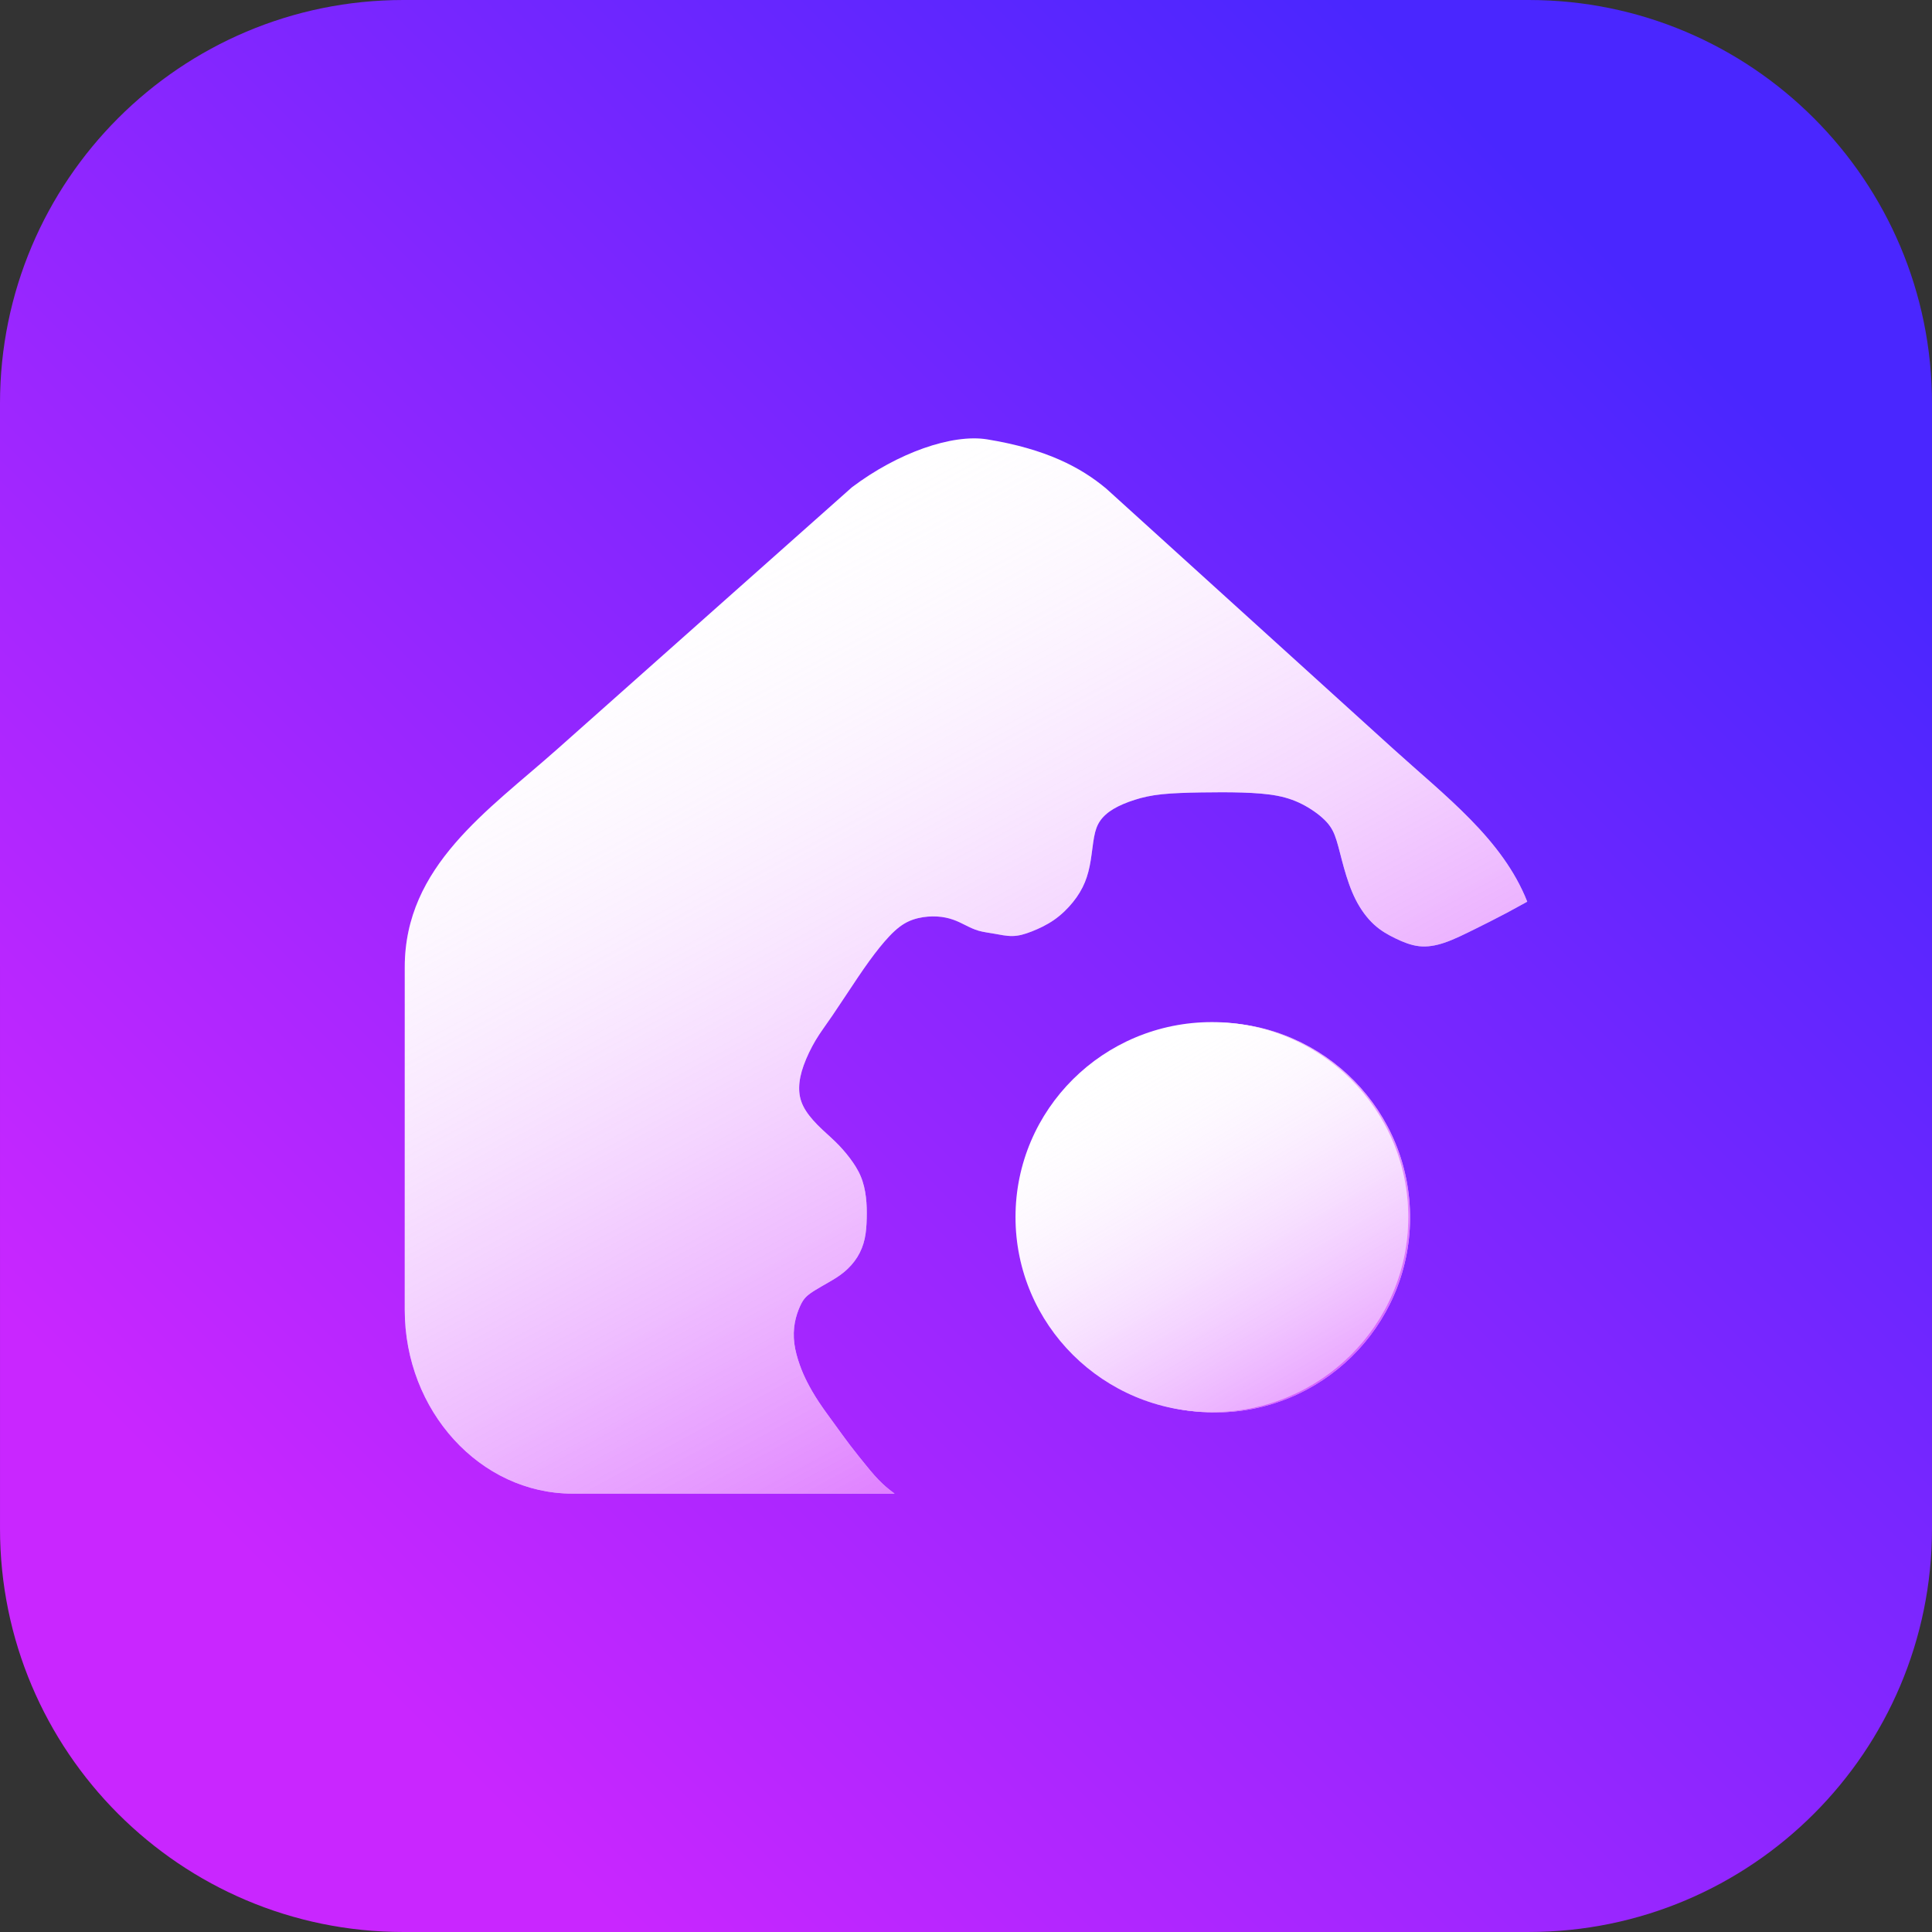
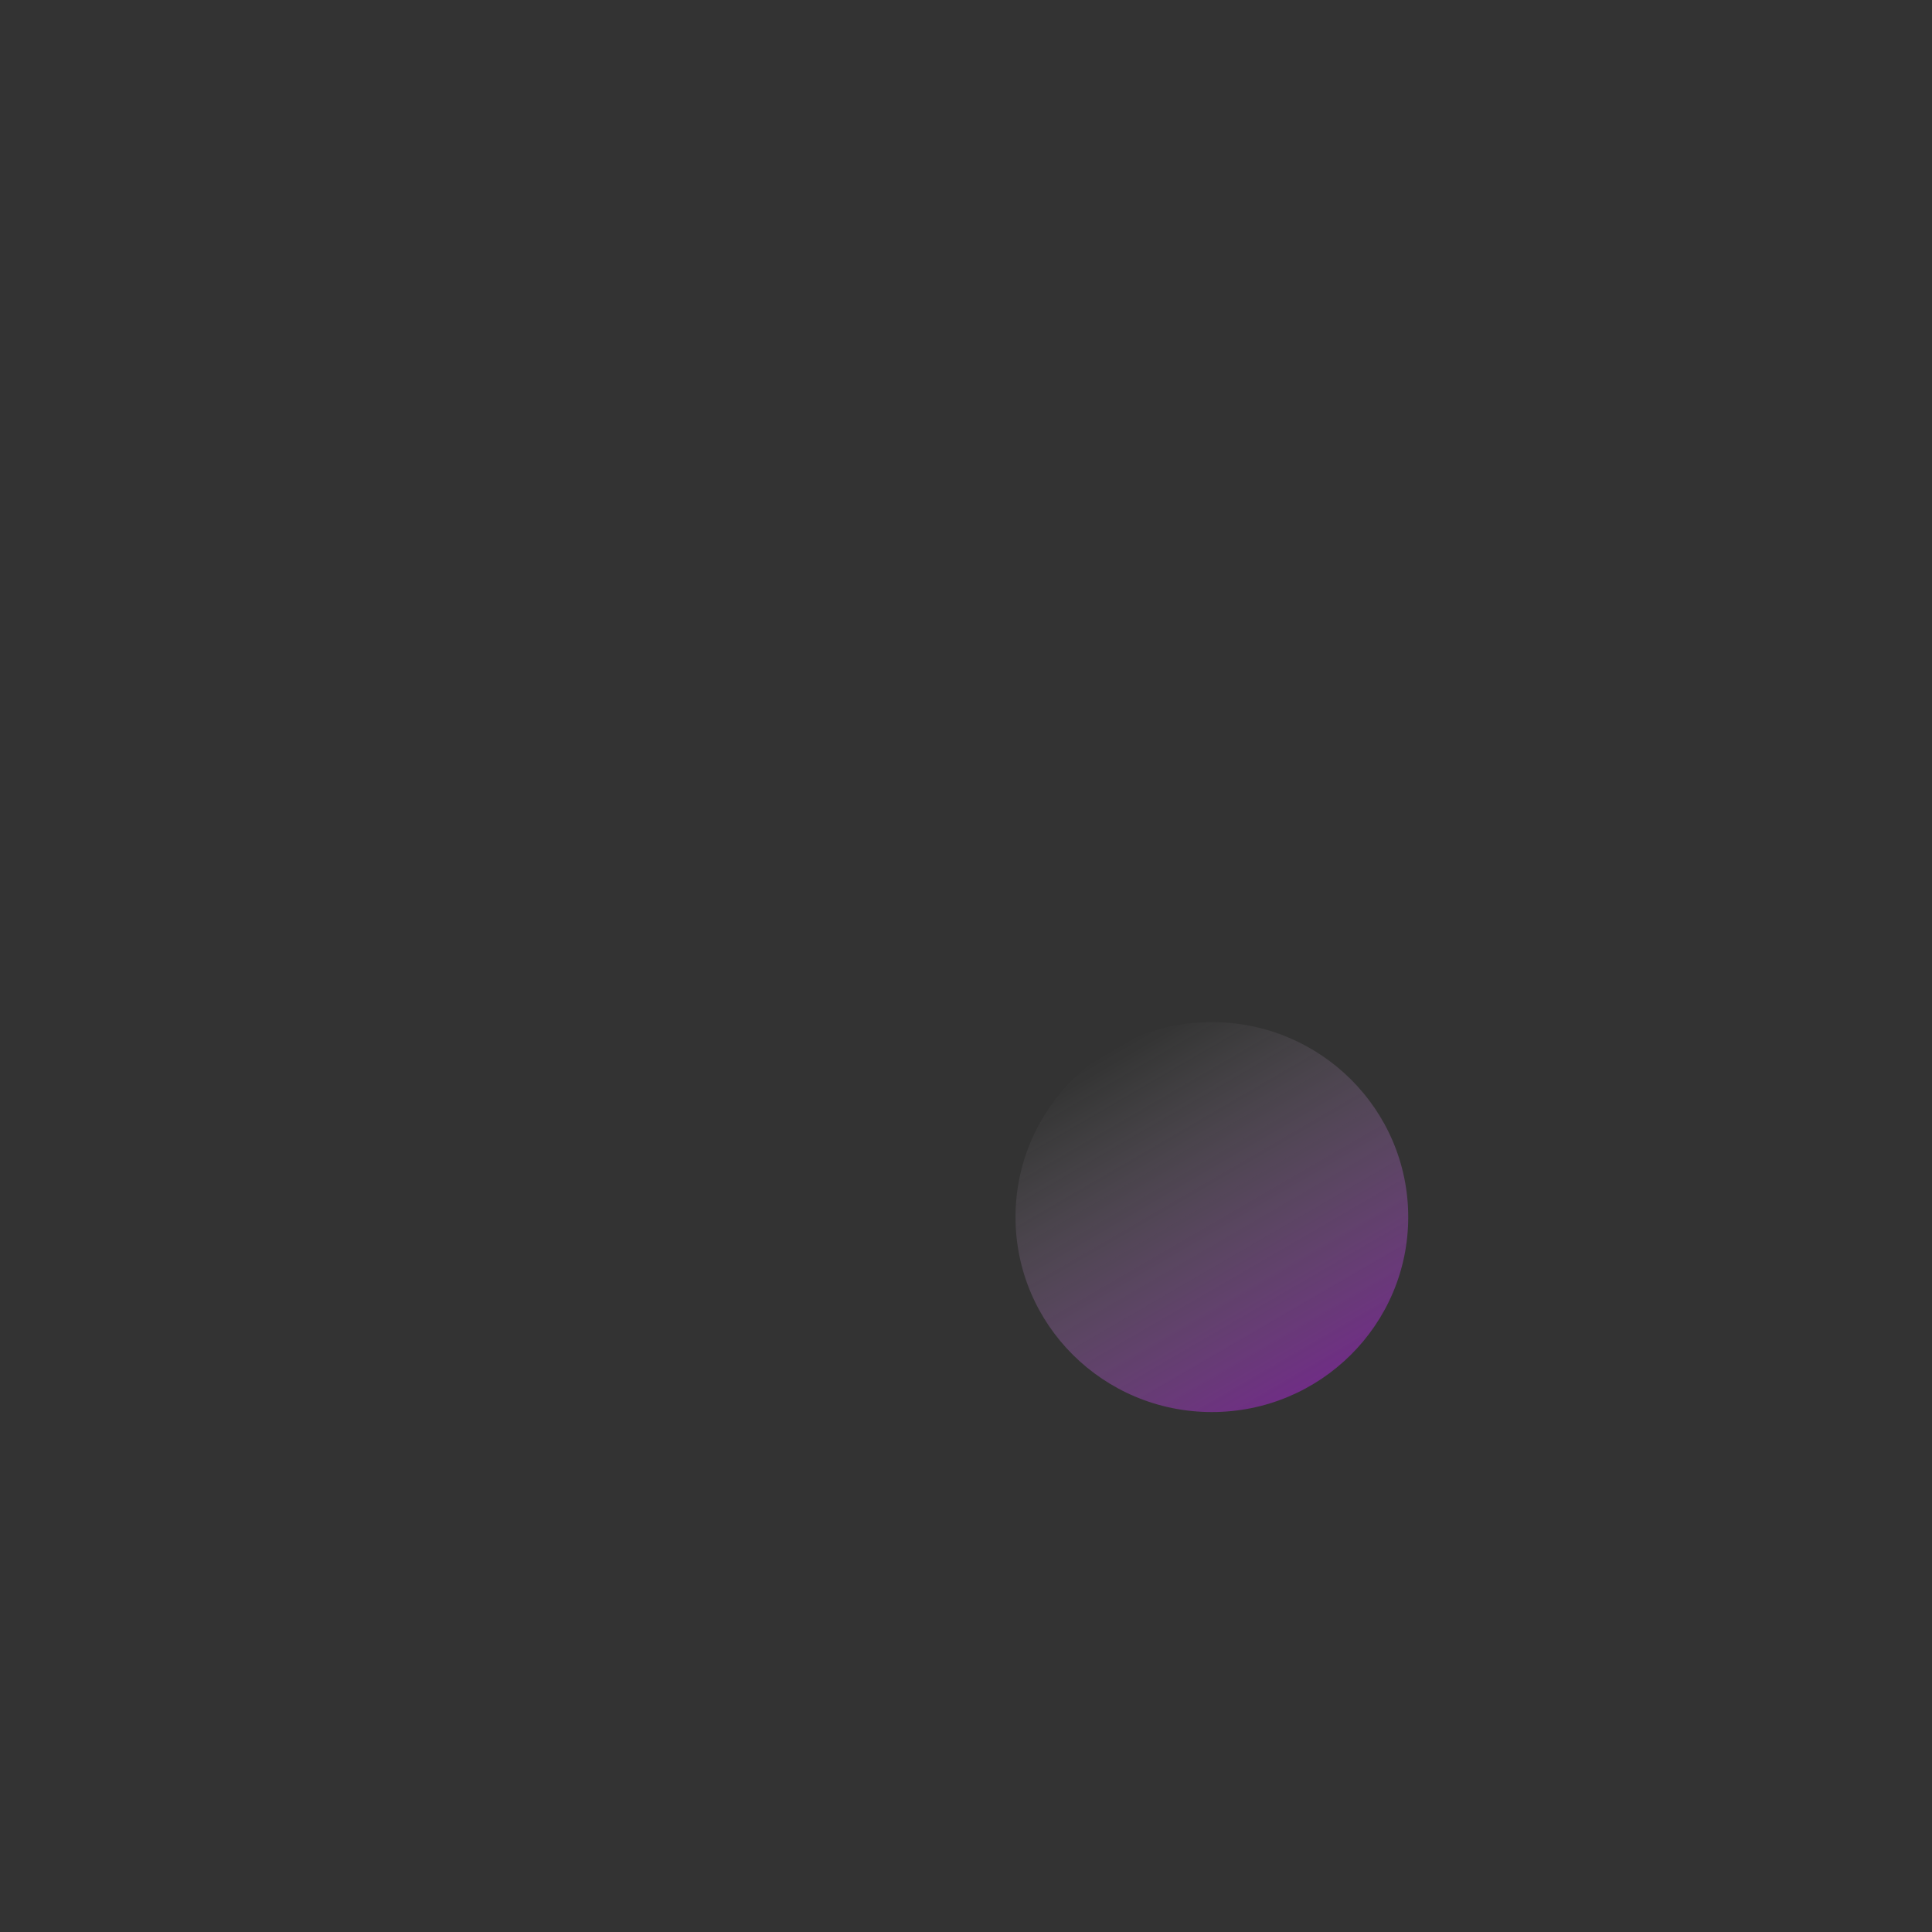
<svg xmlns="http://www.w3.org/2000/svg" xml:space="preserve" width="149.776mm" height="149.776mm" version="1.1" style="shape-rendering:geometricPrecision; text-rendering:geometricPrecision; image-rendering:optimizeQuality; fill-rule:evenodd; clip-rule:evenodd" viewBox="0 0 7256.19 7256.19">
  <rect x="0" y="0" width="7256.19" height="7256.19" fill="#333333" stroke="none" />
  <defs>
    <style type="text/css">
   
    .fil1 {fill:white}
    .fil3 {fill:url(#id0)}
    .fil2 {fill:url(#id1)}
    .fil0 {fill:url(#id2);fill-rule:nonzero}
   
  </style>
    <linearGradient id="id0" gradientUnits="userSpaceOnUse" x1="4920.26" y1="5205.26" x2="4182.79" y2="3936.93">
      <stop offset="0" style="stop-opacity:0.4; stop-color:#C925FF" />
      <stop offset="1" style="stop-opacity:0; stop-color:#FEFEFE" />
    </linearGradient>
    <linearGradient id="id1" gradientUnits="userSpaceOnUse" x1="4587.43" y1="5395.58" x2="2668.76" y2="1860.61">
      <stop offset="0" style="stop-opacity:0.718; stop-color:#C925FF" />
      <stop offset="1" style="stop-opacity:0; stop-color:#FEFEFE" />
    </linearGradient>
    <linearGradient id="id2" gradientUnits="userSpaceOnUse" x1="-0" y1="7256.19" x2="7256.19" y2="0">
      <stop offset="0" style="stop-opacity:1; stop-color:#C926FF" />
      <stop offset="0.161" style="stop-opacity:1; stop-color:#C926FF" />
      <stop offset="0.851" style="stop-opacity:1; stop-color:#4A26FF" />
      <stop offset="1" style="stop-opacity:1; stop-color:#4A26FF" />
    </linearGradient>
  </defs>
  <g id="Слой_x0020_1">
    <g id="_1373867427008">
-       <path class="fil0" d="M1514.86 0l4226.46 0c836.5,0 1514.86,678.36 1514.86,1514.86l0 4226.46c0,836.46 -678.36,1514.82 -1514.86,1514.82l-4226.46 0.04c-836.46,-0.04 -1514.82,-678.4 -1514.82,-1514.91l-0.04 -4226.41c0.04,-836.5 678.4,-1514.86 1514.91,-1514.86z" />
      <g>
-         <path class="fil1" d="M2092.15 2814.37c369.21,-328.1 738.42,-656.2 1107.64,-984.31 171.15,-129.14 376.03,-201.46 508.39,-179.78 219.59,35.96 350.17,104.14 446.9,185.17l1077.53 977.04c195.14,176.94 411.1,339.45 503.36,574.06 -23.42,12.89 -50.62,27.94 -76.86,41.93 -41.9,22.31 -81.37,41.9 -120.13,61.15 -38.77,19.25 -76.84,38.16 -111.75,50.22 -34.91,12.04 -66.64,17.25 -97.28,13.85 -30.62,-3.41 -60.12,-15.4 -88.58,-29.12 -28.44,-13.72 -55.86,-29.15 -81.45,-52.81 -25.6,-23.68 -49.4,-55.6 -68.32,-92.99 -18.92,-37.39 -32.97,-80.24 -43.95,-119.27 -10.98,-39.03 -18.91,-74.25 -27.6,-102.23 -8.66,-27.99 -18.1,-48.74 -37.88,-70.3 -19.76,-21.55 -49.86,-43.89 -81.04,-61.08 -31.17,-17.18 -63.43,-29.21 -102.28,-36.84 -38.84,-7.6 -84.28,-10.8 -133.18,-12.32 -48.9,-1.53 -101.25,-1.34 -153.97,-0.47 -52.71,0.85 -105.77,2.39 -147.83,6.8 -42.07,4.41 -73.15,11.67 -102.51,21.03 -29.36,9.36 -57.04,20.79 -79.22,34.02 -22.17,13.2 -38.85,28.21 -50.39,44.96 -11.52,16.77 -17.91,35.3 -22.64,60.75 -4.72,25.44 -7.8,57.78 -12.62,87.48 -4.83,29.7 -11.42,56.74 -22,82.47 -10.6,25.74 -25.18,50.14 -44.65,74.28 -19.47,24.15 -43.81,48.03 -71.21,67.05 -27.4,19.02 -57.86,33.18 -84.09,43.42 -26.23,10.23 -48.25,16.53 -71.34,16.99 -23.07,0.46 -47.23,-4.91 -68.94,-8.73 -21.7,-3.81 -40.98,-6.08 -58.49,-11.06 -17.52,-5 -33.28,-12.73 -48.71,-20.46 -15.43,-7.71 -30.51,-15.45 -48.02,-21.48 -17.51,-6.02 -37.43,-10.36 -59.82,-11.61 -22.37,-1.26 -47.19,0.56 -71.01,6.18 -23.82,5.62 -46.64,15.04 -70.6,33.41 -23.94,18.37 -49.02,45.69 -74.12,76.77 -25.11,31.1 -50.26,65.98 -81.31,111.92 -31.07,45.95 -68.06,102.94 -95.66,143.31 -27.61,40.38 -45.85,64.12 -63.21,93.21 -17.37,29.08 -33.85,63.48 -44.84,94.02 -10.98,30.56 -16.44,57.25 -16.98,82.27 -0.54,25.01 3.84,48.34 15.66,71.87 11.82,23.55 31.09,47.29 52.69,69.28 21.59,21.98 45.5,42.19 66.32,62.38 20.8,20.17 38.52,40.33 54.84,61.85 16.33,21.52 31.26,44.4 41.68,69.3 10.45,24.91 16.38,51.84 19.55,78.32 3.18,26.49 3.59,52.54 2.98,78.71 -0.6,26.18 -2.21,52.46 -7.61,77.27 -5.41,24.82 -14.59,48.16 -27.89,69.38 -13.3,21.22 -30.71,40.35 -49.12,55.66 -18.41,15.32 -37.81,26.84 -56.52,37.67 -18.7,10.85 -36.71,21.01 -51.61,30.15 -14.9,9.15 -26.7,17.31 -35.75,26.52 -9.04,9.21 -15.34,19.48 -22.38,35.26 -7.05,15.77 -14.83,37.04 -19.2,61.11 -4.37,24.07 -5.32,50.93 -1.81,78.17 3.52,27.25 11.53,54.89 19.9,78.74 8.37,23.86 17.13,43.91 28.62,66.41 11.5,22.51 25.72,47.44 44.38,75.53 18.67,28.08 41.79,59.31 61.5,86.38 19.72,27.05 36.01,49.95 55.06,74.94 19.05,24.99 40.83,52.08 60.92,76.74 20.07,24.64 38.45,46.86 61.66,68.44 13.65,12.7 28.97,25.18 44.57,36.36l-1209.91 0c-346.4,0 -629.81,-310.53 -629.81,-690.07l0 -1287.3c0,-379.54 313.01,-587.89 571.93,-817.98zm2478.63 1025.99c404.43,3.98 729.06,335.05 725.08,739.47 -3.99,404.43 -335.06,729.05 -739.48,725.07 -404.43,-3.99 -729.05,-335.05 -725.07,-739.47 3.98,-404.43 335.04,-729.05 739.47,-725.07z" />
        <g>
-           <path class="fil2" d="M2092.15 2814.37c369.21,-328.1 738.42,-656.2 1107.64,-984.31 171.15,-129.14 376.03,-201.46 508.39,-179.78 219.59,35.96 350.17,104.14 446.9,185.17l1077.53 977.04c195.14,176.94 411.1,339.45 503.36,574.06 -23.42,12.89 -50.62,27.94 -76.86,41.93 -41.9,22.31 -81.37,41.9 -120.13,61.15 -38.77,19.25 -76.84,38.16 -111.75,50.22 -34.91,12.04 -66.64,17.25 -97.28,13.85 -30.62,-3.41 -60.12,-15.4 -88.58,-29.12 -28.44,-13.72 -55.86,-29.15 -81.45,-52.81 -25.6,-23.68 -49.4,-55.6 -68.32,-92.99 -18.92,-37.39 -32.97,-80.24 -43.95,-119.27 -10.98,-39.03 -18.91,-74.25 -27.6,-102.23 -8.66,-27.99 -18.1,-48.74 -37.88,-70.3 -19.76,-21.55 -49.86,-43.89 -81.04,-61.08 -31.17,-17.18 -63.43,-29.21 -102.28,-36.84 -38.84,-7.6 -84.28,-10.8 -133.18,-12.32 -48.9,-1.53 -101.25,-1.34 -153.97,-0.47 -52.71,0.85 -105.77,2.39 -147.83,6.8 -42.07,4.41 -73.15,11.67 -102.51,21.03 -29.36,9.36 -57.04,20.79 -79.22,34.02 -22.17,13.2 -38.85,28.21 -50.39,44.96 -11.52,16.77 -17.91,35.3 -22.64,60.75 -4.72,25.44 -7.8,57.78 -12.62,87.48 -4.83,29.7 -11.42,56.74 -22,82.47 -10.6,25.74 -25.18,50.14 -44.65,74.28 -19.47,24.15 -43.81,48.03 -71.21,67.05 -27.4,19.02 -57.86,33.18 -84.09,43.42 -26.23,10.23 -48.25,16.53 -71.34,16.99 -23.07,0.46 -47.23,-4.91 -68.94,-8.73 -21.7,-3.81 -40.98,-6.08 -58.49,-11.06 -17.52,-5 -33.28,-12.73 -48.71,-20.46 -15.43,-7.71 -30.51,-15.45 -48.02,-21.48 -17.51,-6.02 -37.43,-10.36 -59.82,-11.61 -22.37,-1.26 -47.19,0.56 -71.01,6.18 -23.82,5.62 -46.64,15.04 -70.6,33.41 -23.94,18.37 -49.02,45.69 -74.12,76.77 -25.11,31.1 -50.26,65.98 -81.31,111.92 -31.07,45.95 -68.06,102.94 -95.66,143.31 -27.61,40.38 -45.85,64.12 -63.21,93.21 -17.37,29.08 -33.85,63.48 -44.84,94.02 -10.98,30.56 -16.44,57.25 -16.98,82.27 -0.54,25.01 3.84,48.34 15.66,71.87 11.82,23.55 31.09,47.29 52.69,69.28 21.59,21.98 45.5,42.19 66.32,62.38 20.8,20.17 38.52,40.33 54.84,61.85 16.33,21.52 31.26,44.4 41.68,69.3 10.45,24.91 16.38,51.84 19.55,78.32 3.18,26.49 3.59,52.54 2.98,78.71 -0.6,26.18 -2.21,52.46 -7.61,77.27 -5.41,24.82 -14.59,48.16 -27.89,69.38 -13.3,21.22 -30.71,40.35 -49.12,55.66 -18.41,15.32 -37.81,26.84 -56.52,37.67 -18.7,10.85 -36.71,21.01 -51.61,30.15 -14.9,9.15 -26.7,17.31 -35.75,26.52 -9.04,9.21 -15.34,19.48 -22.38,35.26 -7.05,15.77 -14.83,37.04 -19.2,61.11 -4.37,24.07 -5.32,50.93 -1.81,78.17 3.52,27.25 11.53,54.89 19.9,78.74 8.37,23.86 17.13,43.91 28.62,66.41 11.5,22.51 25.72,47.44 44.38,75.53 18.67,28.08 41.79,59.31 61.5,86.38 19.72,27.05 36.01,49.95 55.06,74.94 19.05,24.99 40.83,52.08 60.92,76.74 20.07,24.64 38.45,46.86 61.66,68.44 13.65,12.7 28.97,25.18 44.57,36.36l-1209.91 0c-346.4,0 -629.81,-310.53 -629.81,-690.07l0 -1287.3c0,-379.54 313.01,-587.89 571.93,-817.98zm2478.63 1025.99c404.43,3.98 729.06,335.05 725.08,739.47 -3.99,404.43 -335.06,729.05 -739.48,725.07 -404.43,-3.99 -729.05,-335.05 -725.07,-739.47 3.98,-404.43 335.04,-729.05 739.47,-725.07z" />
          <g>
-             <ellipse class="fil1" cx="4551.53" cy="4571.1" rx="737.47" ry="732.27" />
            <ellipse class="fil3" cx="4551.53" cy="4571.1" rx="737.47" ry="732.27" />
          </g>
        </g>
      </g>
    </g>
  </g>
</svg>